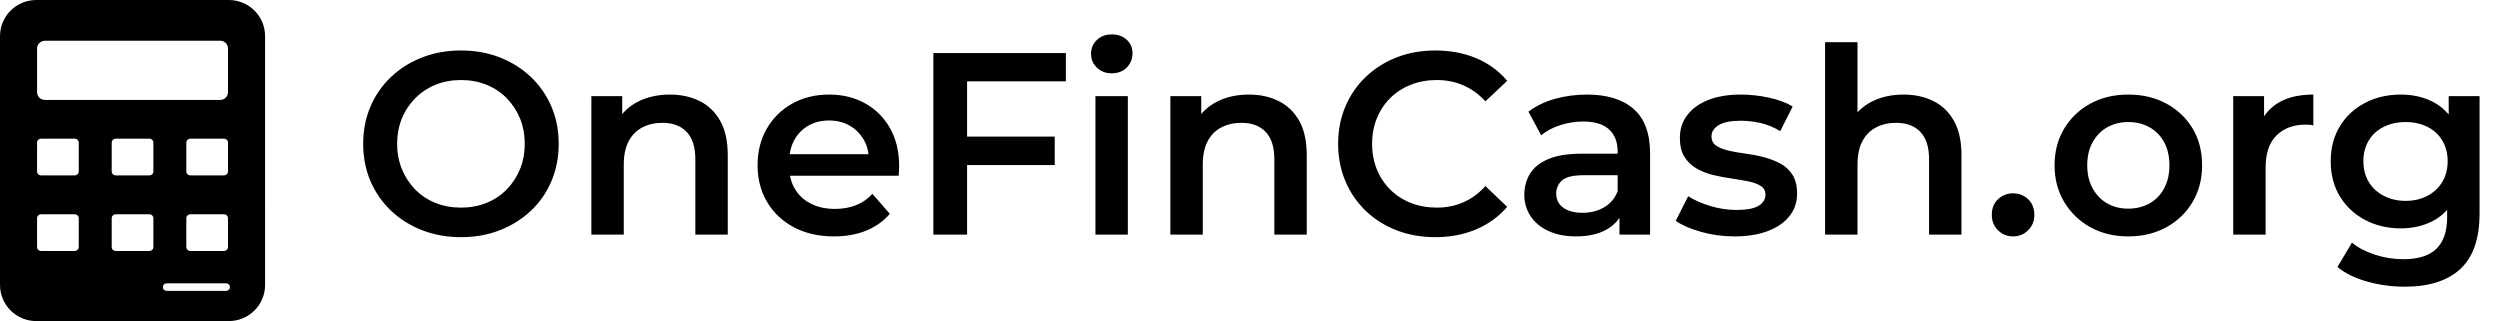
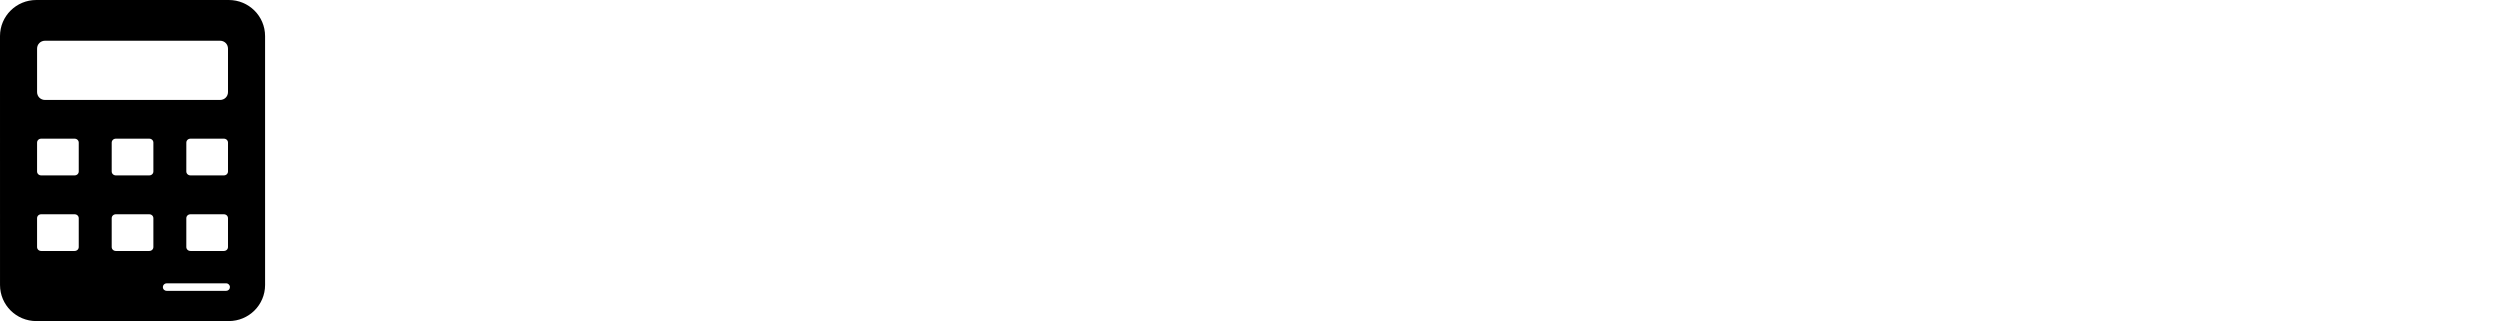
<svg xmlns="http://www.w3.org/2000/svg" baseProfile="full" height="28" version="1.1" viewBox="0 0 218 28" width="218">
  <defs />
  <g transform="translate(-2.442, -0.001)">
    <path d="M 20.027,0.004 C 13.785,0.004 8.722,5.023 8.722,11.238 L 8.726,88.758 C 8.726,94.973 13.788,99.996 20.031,99.996 L 79.972,99.996 C 86.214,99.996 91.277,94.973 91.277,88.758 L 91.273,11.238 C 91.273,5.023 86.21,0.004 79.968,0.004 L 20.027,0.004 M 22.75,12.688 L 77.25,12.688 C 78.652,12.688 79.726,13.766 79.726,15.149 L 79.726,28.676 C 79.726,30.055 78.648,31.133 77.25,31.133 L 22.75,31.133 C 21.347,31.133 20.269,30.055 20.269,28.676 L 20.269,15.149 C 20.269,13.77 21.351,12.688 22.75,12.688 L 22.75,12.688 M 21.57,43.188 L 31.929,43.188 C 32.691,43.188 33.245,43.735 33.245,44.422 L 33.245,53.395 C 33.245,54.083 32.695,54.629 31.929,54.629 L 21.57,54.629 C 20.808,54.629 20.265,54.079 20.265,53.395 L 20.269,44.422 C 20.269,43.735 20.808,43.188 21.574,43.188 L 21.57,43.188 M 44.824,43.188 L 55.183,43.188 C 55.945,43.188 56.488,43.735 56.488,44.422 L 56.488,53.395 C 56.488,54.083 55.949,54.629 55.183,54.629 L 44.824,54.629 C 44.062,54.629 43.508,54.079 43.508,53.395 L 43.512,44.422 C 43.512,43.735 44.062,43.188 44.828,43.188 L 44.824,43.188 M 68.062,43.188 L 78.421,43.188 C 79.183,43.188 79.726,43.735 79.726,44.422 L 79.726,53.395 C 79.726,54.083 79.187,54.629 78.421,54.629 L 68.062,54.629 C 67.3,54.629 66.746,54.079 66.746,53.395 L 66.75,44.422 C 66.75,43.735 67.3,43.188 68.066,43.188 L 68.062,43.188 M 21.57,66.731 L 31.929,66.731 C 32.691,66.731 33.245,67.278 33.245,67.965 L 33.245,76.93 C 33.245,77.618 32.695,78.165 31.929,78.165 L 21.57,78.165 C 20.808,78.165 20.265,77.618 20.265,76.93 L 20.265,67.965 C 20.265,67.278 20.804,66.731 21.57,66.731 M 44.824,66.731 L 55.183,66.731 C 55.945,66.731 56.488,67.278 56.488,67.965 L 56.488,76.93 C 56.488,77.618 55.949,78.165 55.183,78.165 L 44.824,78.165 C 44.062,78.165 43.508,77.618 43.508,76.93 L 43.508,67.965 C 43.508,67.278 44.058,66.731 44.824,66.731 M 68.062,66.731 L 78.421,66.731 C 79.183,66.731 79.726,67.278 79.726,67.965 L 79.726,76.93 C 79.726,77.618 79.187,78.165 78.421,78.165 L 68.062,78.165 C 67.3,78.165 66.746,77.618 66.746,76.93 L 66.746,67.965 C 66.746,67.278 67.296,66.731 68.062,66.731 M 60.613,88.239 L 79.16,88.239 C 79.804,88.243 80.324,88.762 80.328,89.407 C 80.328,89.715 80.207,90.016 79.988,90.235 C 79.769,90.458 79.472,90.583 79.16,90.583 L 60.613,90.583 L 60.617,90.583 C 60.304,90.583 60.003,90.462 59.781,90.239 C 59.558,90.02 59.437,89.719 59.437,89.407 C 59.441,89.094 59.566,88.798 59.785,88.579 C 60.007,88.36 60.304,88.239 60.617,88.239 L 60.613,88.239" fill="rgb(0,0,0)" transform="scale(0.28)" />
-     <path d="M9.542 17.681Q7.688 17.681 6.127 17.071Q4.567 16.46 3.414 15.364Q2.261 14.267 1.628 12.786Q0.995 11.305 0.995 9.542Q0.995 7.778 1.628 6.297Q2.261 4.816 3.414 3.719Q4.567 2.623 6.127 2.012Q7.688 1.402 9.519 1.402Q11.373 1.402 12.922 2.012Q14.471 2.623 15.624 3.719Q16.777 4.816 17.41 6.297Q18.043 7.778 18.043 9.542Q18.043 11.305 17.41 12.798Q16.777 14.29 15.624 15.375Q14.471 16.46 12.922 17.071Q11.373 17.681 9.542 17.681ZM9.519 15.104Q10.717 15.104 11.735 14.697Q12.752 14.29 13.498 13.532Q14.245 12.775 14.663 11.769Q15.081 10.763 15.081 9.542Q15.081 8.321 14.663 7.314Q14.245 6.308 13.498 5.551Q12.752 4.793 11.735 4.386Q10.717 3.979 9.519 3.979Q8.321 3.979 7.314 4.386Q6.308 4.793 5.551 5.551Q4.793 6.308 4.375 7.314Q3.957 8.321 3.957 9.542Q3.957 10.74 4.375 11.757Q4.793 12.775 5.54 13.532Q6.286 14.29 7.303 14.697Q8.321 15.104 9.519 15.104Z M20.892 17.455V5.381H23.583V8.637L23.108 7.642Q23.741 6.489 24.951 5.867Q26.16 5.246 27.743 5.246Q29.19 5.246 30.332 5.811Q31.474 6.376 32.129 7.541Q32.785 8.705 32.785 10.536V17.455H29.959V10.898Q29.959 9.293 29.201 8.502Q28.444 7.71 27.087 7.71Q26.092 7.71 25.324 8.117Q24.555 8.524 24.137 9.327Q23.718 10.129 23.718 11.35V17.455Z M42.055 17.614Q40.043 17.614 38.54 16.811Q37.036 16.008 36.211 14.606Q35.385 13.205 35.385 11.418Q35.385 9.609 36.188 8.219Q36.991 6.828 38.404 6.037Q39.817 5.246 41.626 5.246Q43.39 5.246 44.769 6.014Q46.148 6.783 46.939 8.185Q47.731 9.587 47.731 11.486Q47.731 11.667 47.719 11.893Q47.708 12.119 47.686 12.323H37.624V10.446H46.193L45.085 11.034Q45.108 9.994 44.656 9.202Q44.203 8.411 43.423 7.959Q42.643 7.507 41.626 7.507Q40.586 7.507 39.806 7.959Q39.026 8.411 38.585 9.214Q38.144 10.016 38.144 11.102V11.554Q38.144 12.639 38.641 13.476Q39.139 14.312 40.043 14.765Q40.948 15.217 42.123 15.217Q43.141 15.217 43.955 14.9Q44.769 14.584 45.402 13.905L46.917 15.646Q46.103 16.596 44.871 17.105Q43.638 17.614 42.055 17.614Z M50.715 17.455V1.628H62.269V4.092H53.655V17.455ZM53.406 11.396V8.909H61.297V11.396Z M64.847 17.455V5.381H67.673V17.455ZM66.271 3.392Q65.48 3.392 64.971 2.894Q64.462 2.397 64.462 1.696Q64.462 0.972 64.971 0.486Q65.48 0.0 66.271 0.0Q67.063 0.0 67.571 0.464Q68.08 0.927 68.08 1.628Q68.08 2.374 67.583 2.883Q67.085 3.392 66.271 3.392Z M71.381 17.455V5.381H74.072V8.637L73.597 7.642Q74.23 6.489 75.44 5.867Q76.65 5.246 78.232 5.246Q79.679 5.246 80.821 5.811Q81.963 6.376 82.619 7.541Q83.274 8.705 83.274 10.536V17.455H80.448V10.898Q80.448 9.293 79.691 8.502Q78.933 7.71 77.577 7.71Q76.582 7.71 75.813 8.117Q75.044 8.524 74.626 9.327Q74.208 10.129 74.208 11.35V17.455Z M94.467 17.681Q92.658 17.681 91.109 17.082Q89.56 16.483 88.418 15.386Q87.276 14.29 86.643 12.798Q86.01 11.305 86.01 9.542Q86.01 7.778 86.643 6.286Q87.276 4.793 88.43 3.697Q89.583 2.6 91.12 2.001Q92.658 1.402 94.489 1.402Q96.434 1.402 98.039 2.069Q99.644 2.736 100.752 4.047L98.853 5.834Q97.994 4.906 96.931 4.443Q95.868 3.979 94.625 3.979Q93.381 3.979 92.353 4.386Q91.324 4.793 90.566 5.54Q89.809 6.286 89.391 7.303Q88.972 8.321 88.972 9.542Q88.972 10.763 89.391 11.78Q89.809 12.798 90.566 13.544Q91.324 14.29 92.353 14.697Q93.381 15.104 94.625 15.104Q95.868 15.104 96.931 14.64Q97.994 14.177 98.853 13.227L100.752 15.036Q99.644 16.325 98.039 17.003Q96.434 17.681 94.467 17.681Z M110.543 17.455V15.013L110.384 14.493V10.22Q110.384 8.976 109.638 8.287Q108.892 7.597 107.377 7.597Q106.36 7.597 105.376 7.914Q104.393 8.23 103.714 8.795L102.606 6.738Q103.579 5.992 104.924 5.619Q106.269 5.246 107.716 5.246Q110.339 5.246 111.775 6.501Q113.211 7.755 113.211 10.378V17.455ZM106.744 17.614Q105.387 17.614 104.37 17.15Q103.353 16.687 102.799 15.861Q102.245 15.036 102.245 13.996Q102.245 12.978 102.731 12.164Q103.217 11.35 104.325 10.876Q105.433 10.401 107.264 10.401H110.769V12.277H107.468Q106.021 12.277 105.523 12.741Q105.026 13.205 105.026 13.883Q105.026 14.652 105.636 15.104Q106.247 15.556 107.332 15.556Q108.372 15.556 109.197 15.081Q110.023 14.606 110.384 13.679L110.859 15.375Q110.452 16.438 109.401 17.026Q108.349 17.614 106.744 17.614Z M120.559 17.614Q119.044 17.614 117.654 17.218Q116.263 16.822 115.449 16.257L116.534 14.109Q117.348 14.629 118.479 14.968Q119.609 15.307 120.74 15.307Q122.074 15.307 122.673 14.946Q123.272 14.584 123.272 13.973Q123.272 13.476 122.865 13.216Q122.458 12.956 121.803 12.82Q121.147 12.684 120.344 12.571Q119.542 12.458 118.739 12.266Q117.936 12.074 117.281 11.701Q116.625 11.328 116.218 10.695Q115.811 10.062 115.811 9.022Q115.811 7.868 116.467 7.021Q117.122 6.173 118.309 5.709Q119.496 5.246 121.124 5.246Q122.345 5.246 123.589 5.517Q124.832 5.788 125.646 6.286L124.561 8.434Q123.702 7.914 122.831 7.721Q121.961 7.529 121.102 7.529Q119.813 7.529 119.191 7.914Q118.569 8.298 118.569 8.886Q118.569 9.429 118.976 9.7Q119.383 9.971 120.039 10.129Q120.695 10.288 121.497 10.39Q122.3 10.491 123.091 10.695Q123.883 10.898 124.55 11.249Q125.217 11.599 125.624 12.232Q126.031 12.865 126.031 13.883Q126.031 15.013 125.364 15.85Q124.697 16.687 123.476 17.15Q122.255 17.614 120.559 17.614Z M128.473 17.455V0.678H131.299V8.637L130.689 7.642Q131.322 6.489 132.531 5.867Q133.741 5.246 135.324 5.246Q136.771 5.246 137.913 5.811Q139.054 6.376 139.71 7.541Q140.366 8.705 140.366 10.536V17.455H137.54V10.898Q137.54 9.293 136.782 8.502Q136.025 7.71 134.668 7.71Q133.673 7.71 132.904 8.117Q132.136 8.524 131.717 9.327Q131.299 10.129 131.299 11.35V17.455Z M144.865 17.614Q144.097 17.614 143.554 17.082Q143.011 16.551 143.011 15.737Q143.011 14.878 143.554 14.369Q144.097 13.86 144.865 13.86Q145.634 13.86 146.177 14.369Q146.719 14.878 146.719 15.737Q146.719 16.551 146.177 17.082Q145.634 17.614 144.865 17.614Z M154.904 17.614Q153.05 17.614 151.603 16.811Q150.156 16.008 149.32 14.606Q148.483 13.205 148.483 11.418Q148.483 9.609 149.32 8.219Q150.156 6.828 151.603 6.037Q153.05 5.246 154.904 5.246Q156.781 5.246 158.239 6.037Q159.698 6.828 160.523 8.208Q161.348 9.587 161.348 11.418Q161.348 13.205 160.523 14.606Q159.698 16.008 158.239 16.811Q156.781 17.614 154.904 17.614ZM154.904 15.194Q155.945 15.194 156.758 14.742Q157.572 14.29 158.036 13.431Q158.499 12.571 158.499 11.418Q158.499 10.243 158.036 9.395Q157.572 8.547 156.758 8.095Q155.945 7.642 154.927 7.642Q153.887 7.642 153.084 8.095Q152.282 8.547 151.807 9.395Q151.332 10.243 151.332 11.418Q151.332 12.571 151.807 13.431Q152.282 14.29 153.084 14.742Q153.887 15.194 154.904 15.194Z M164.062 17.455V5.381H166.752V8.705L166.436 7.733Q166.978 6.512 168.143 5.879Q169.307 5.246 171.048 5.246V7.936Q170.867 7.891 170.709 7.88Q170.551 7.868 170.393 7.868Q168.787 7.868 167.838 8.807Q166.888 9.745 166.888 11.599V17.455Z M179.03 22.0Q177.357 22.0 175.763 21.559Q174.169 21.118 173.151 20.282L174.417 18.156Q175.209 18.812 176.418 19.208Q177.628 19.603 178.872 19.603Q180.861 19.603 181.788 18.688Q182.715 17.772 182.715 15.94V13.792L182.941 11.057L182.851 8.321V5.381H185.542V15.624Q185.542 18.902 183.868 20.451Q182.195 22.0 179.03 22.0ZM178.668 16.913Q176.95 16.913 175.559 16.178Q174.169 15.443 173.366 14.132Q172.563 12.82 172.563 11.057Q172.563 9.316 173.366 8.004Q174.169 6.693 175.559 5.969Q176.95 5.246 178.668 5.246Q180.206 5.246 181.427 5.856Q182.647 6.467 183.382 7.755Q184.117 9.044 184.117 11.057Q184.117 13.069 183.382 14.369Q182.647 15.669 181.427 16.291Q180.206 16.913 178.668 16.913ZM179.098 14.516Q180.16 14.516 180.997 14.075Q181.834 13.634 182.297 12.854Q182.761 12.074 182.761 11.057Q182.761 10.039 182.297 9.259Q181.834 8.479 180.997 8.061Q180.16 7.642 179.098 7.642Q178.035 7.642 177.187 8.061Q176.339 8.479 175.876 9.259Q175.412 10.039 175.412 11.057Q175.412 12.074 175.876 12.854Q176.339 13.634 177.187 14.075Q178.035 14.516 179.098 14.516Z " fill="rgb(0,0,0)" transform="translate(33.117, 3.001)" />
  </g>
</svg>